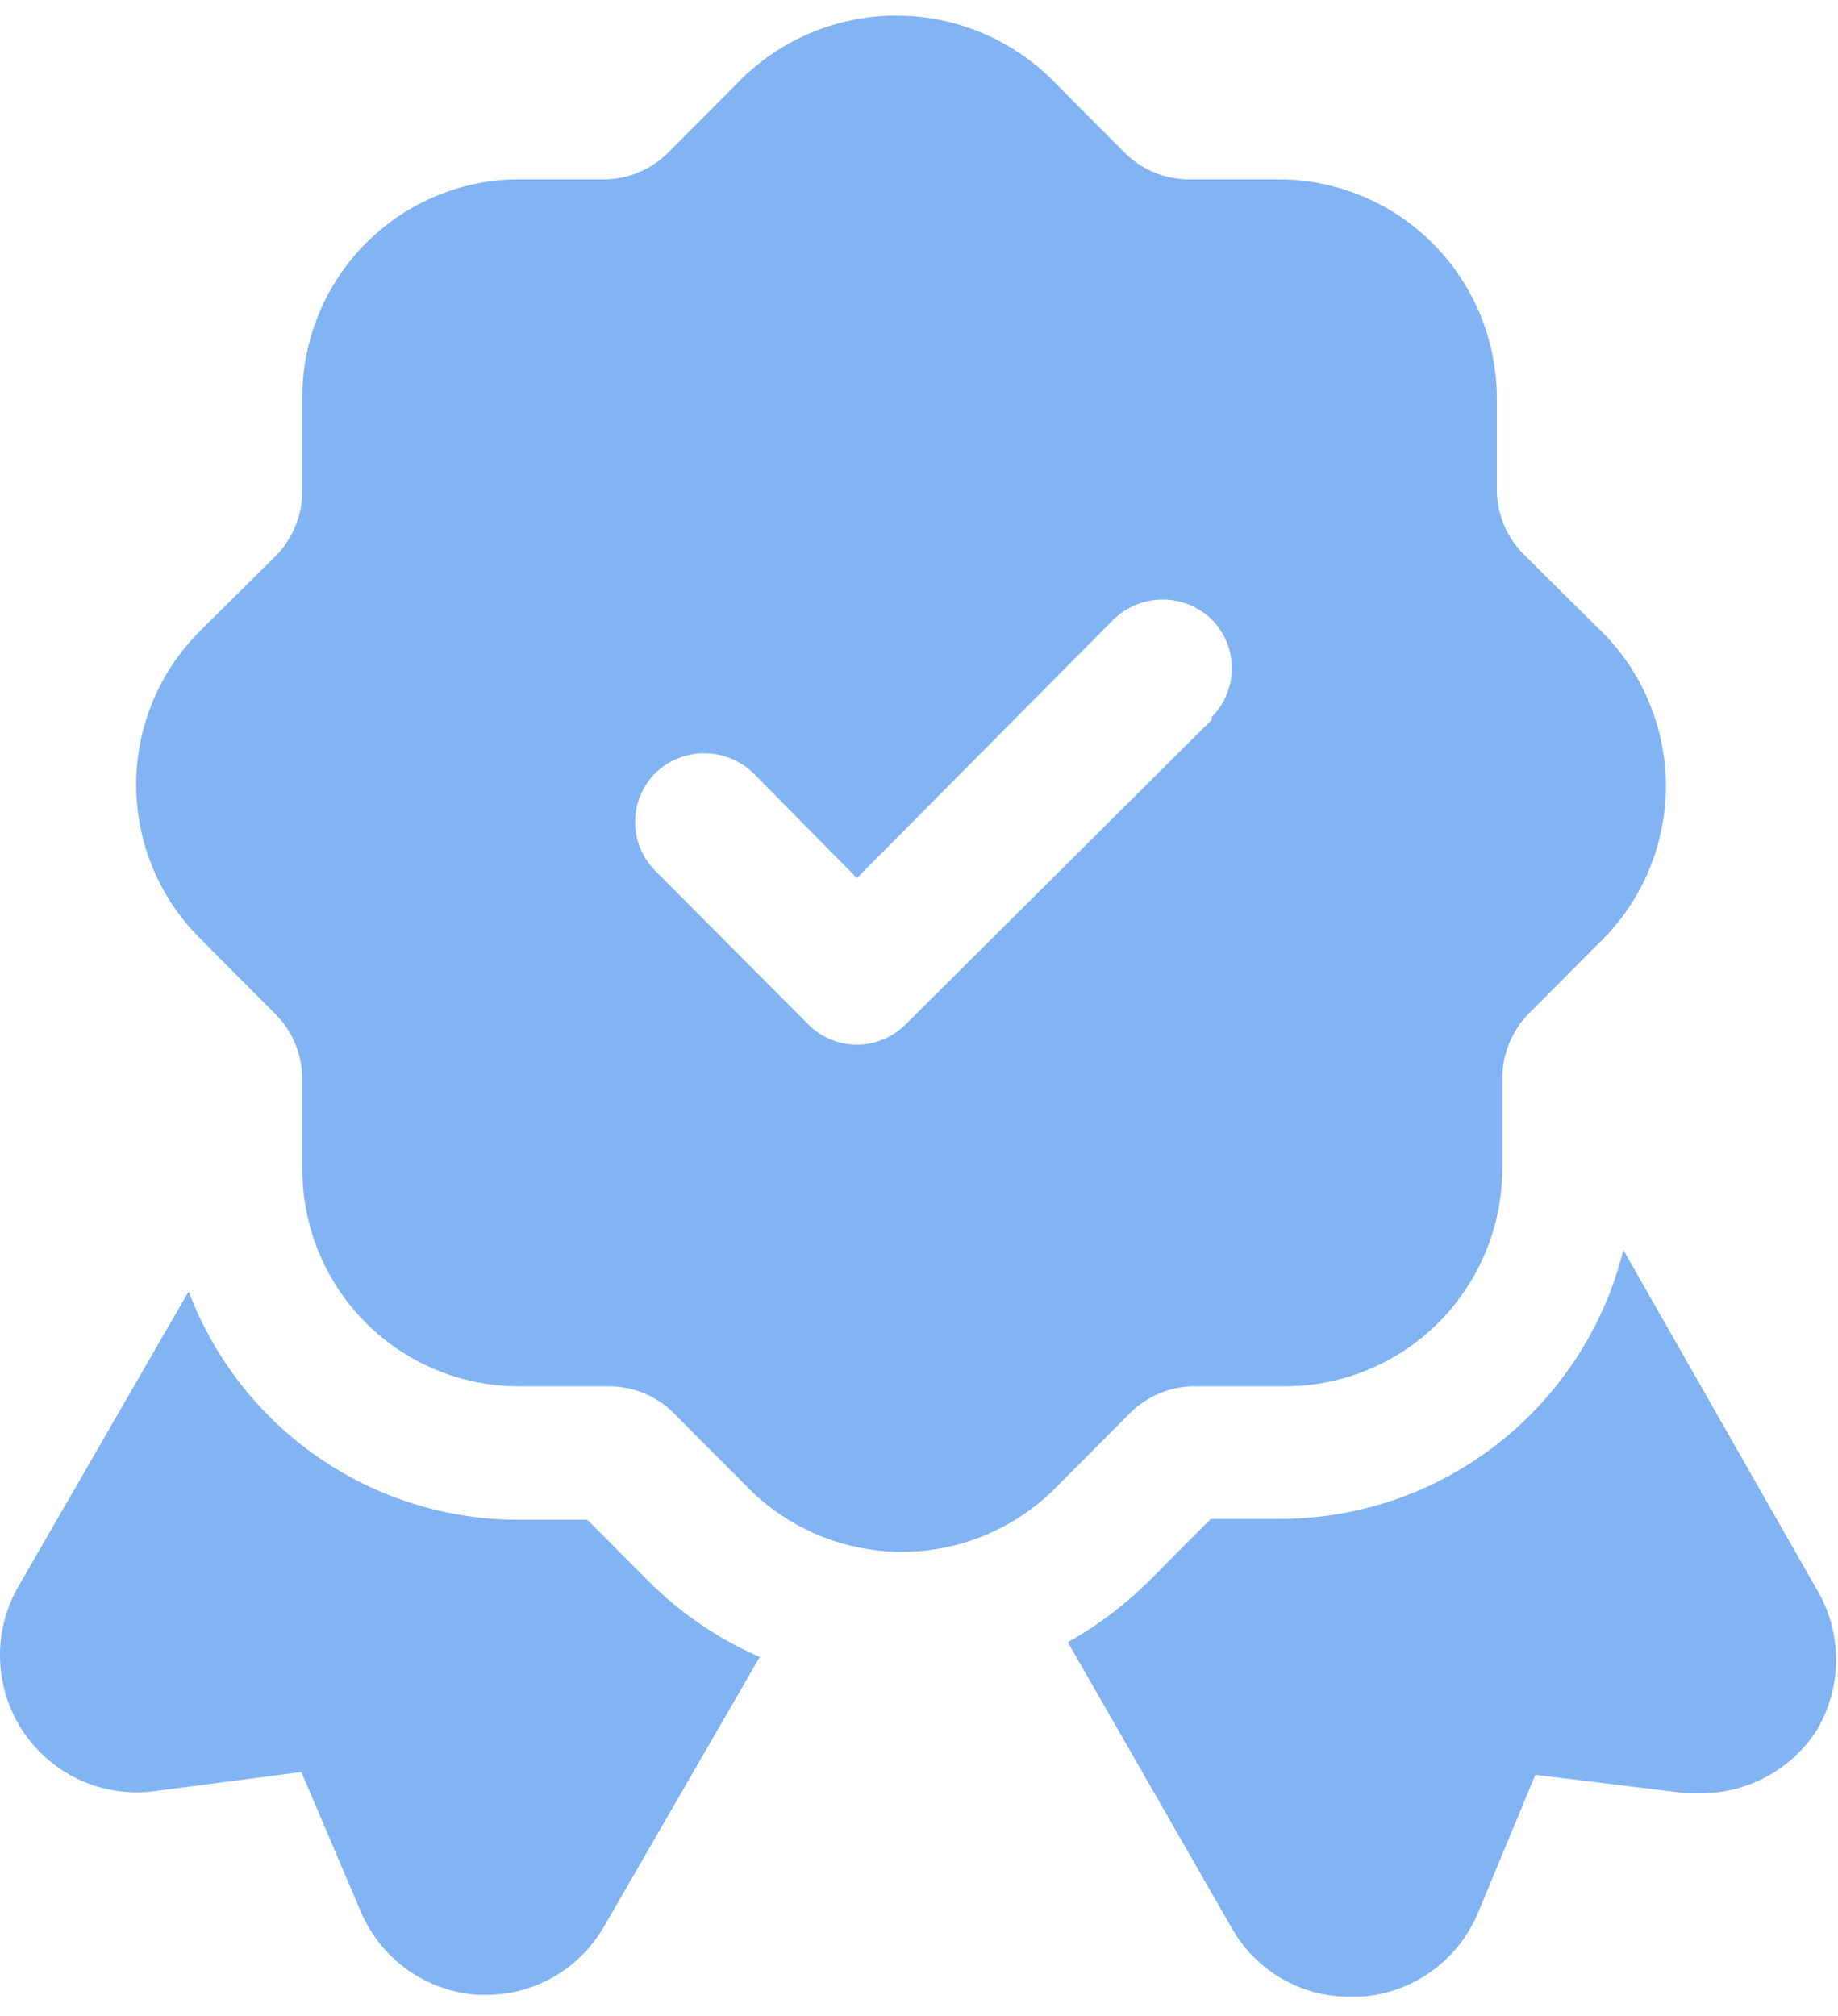
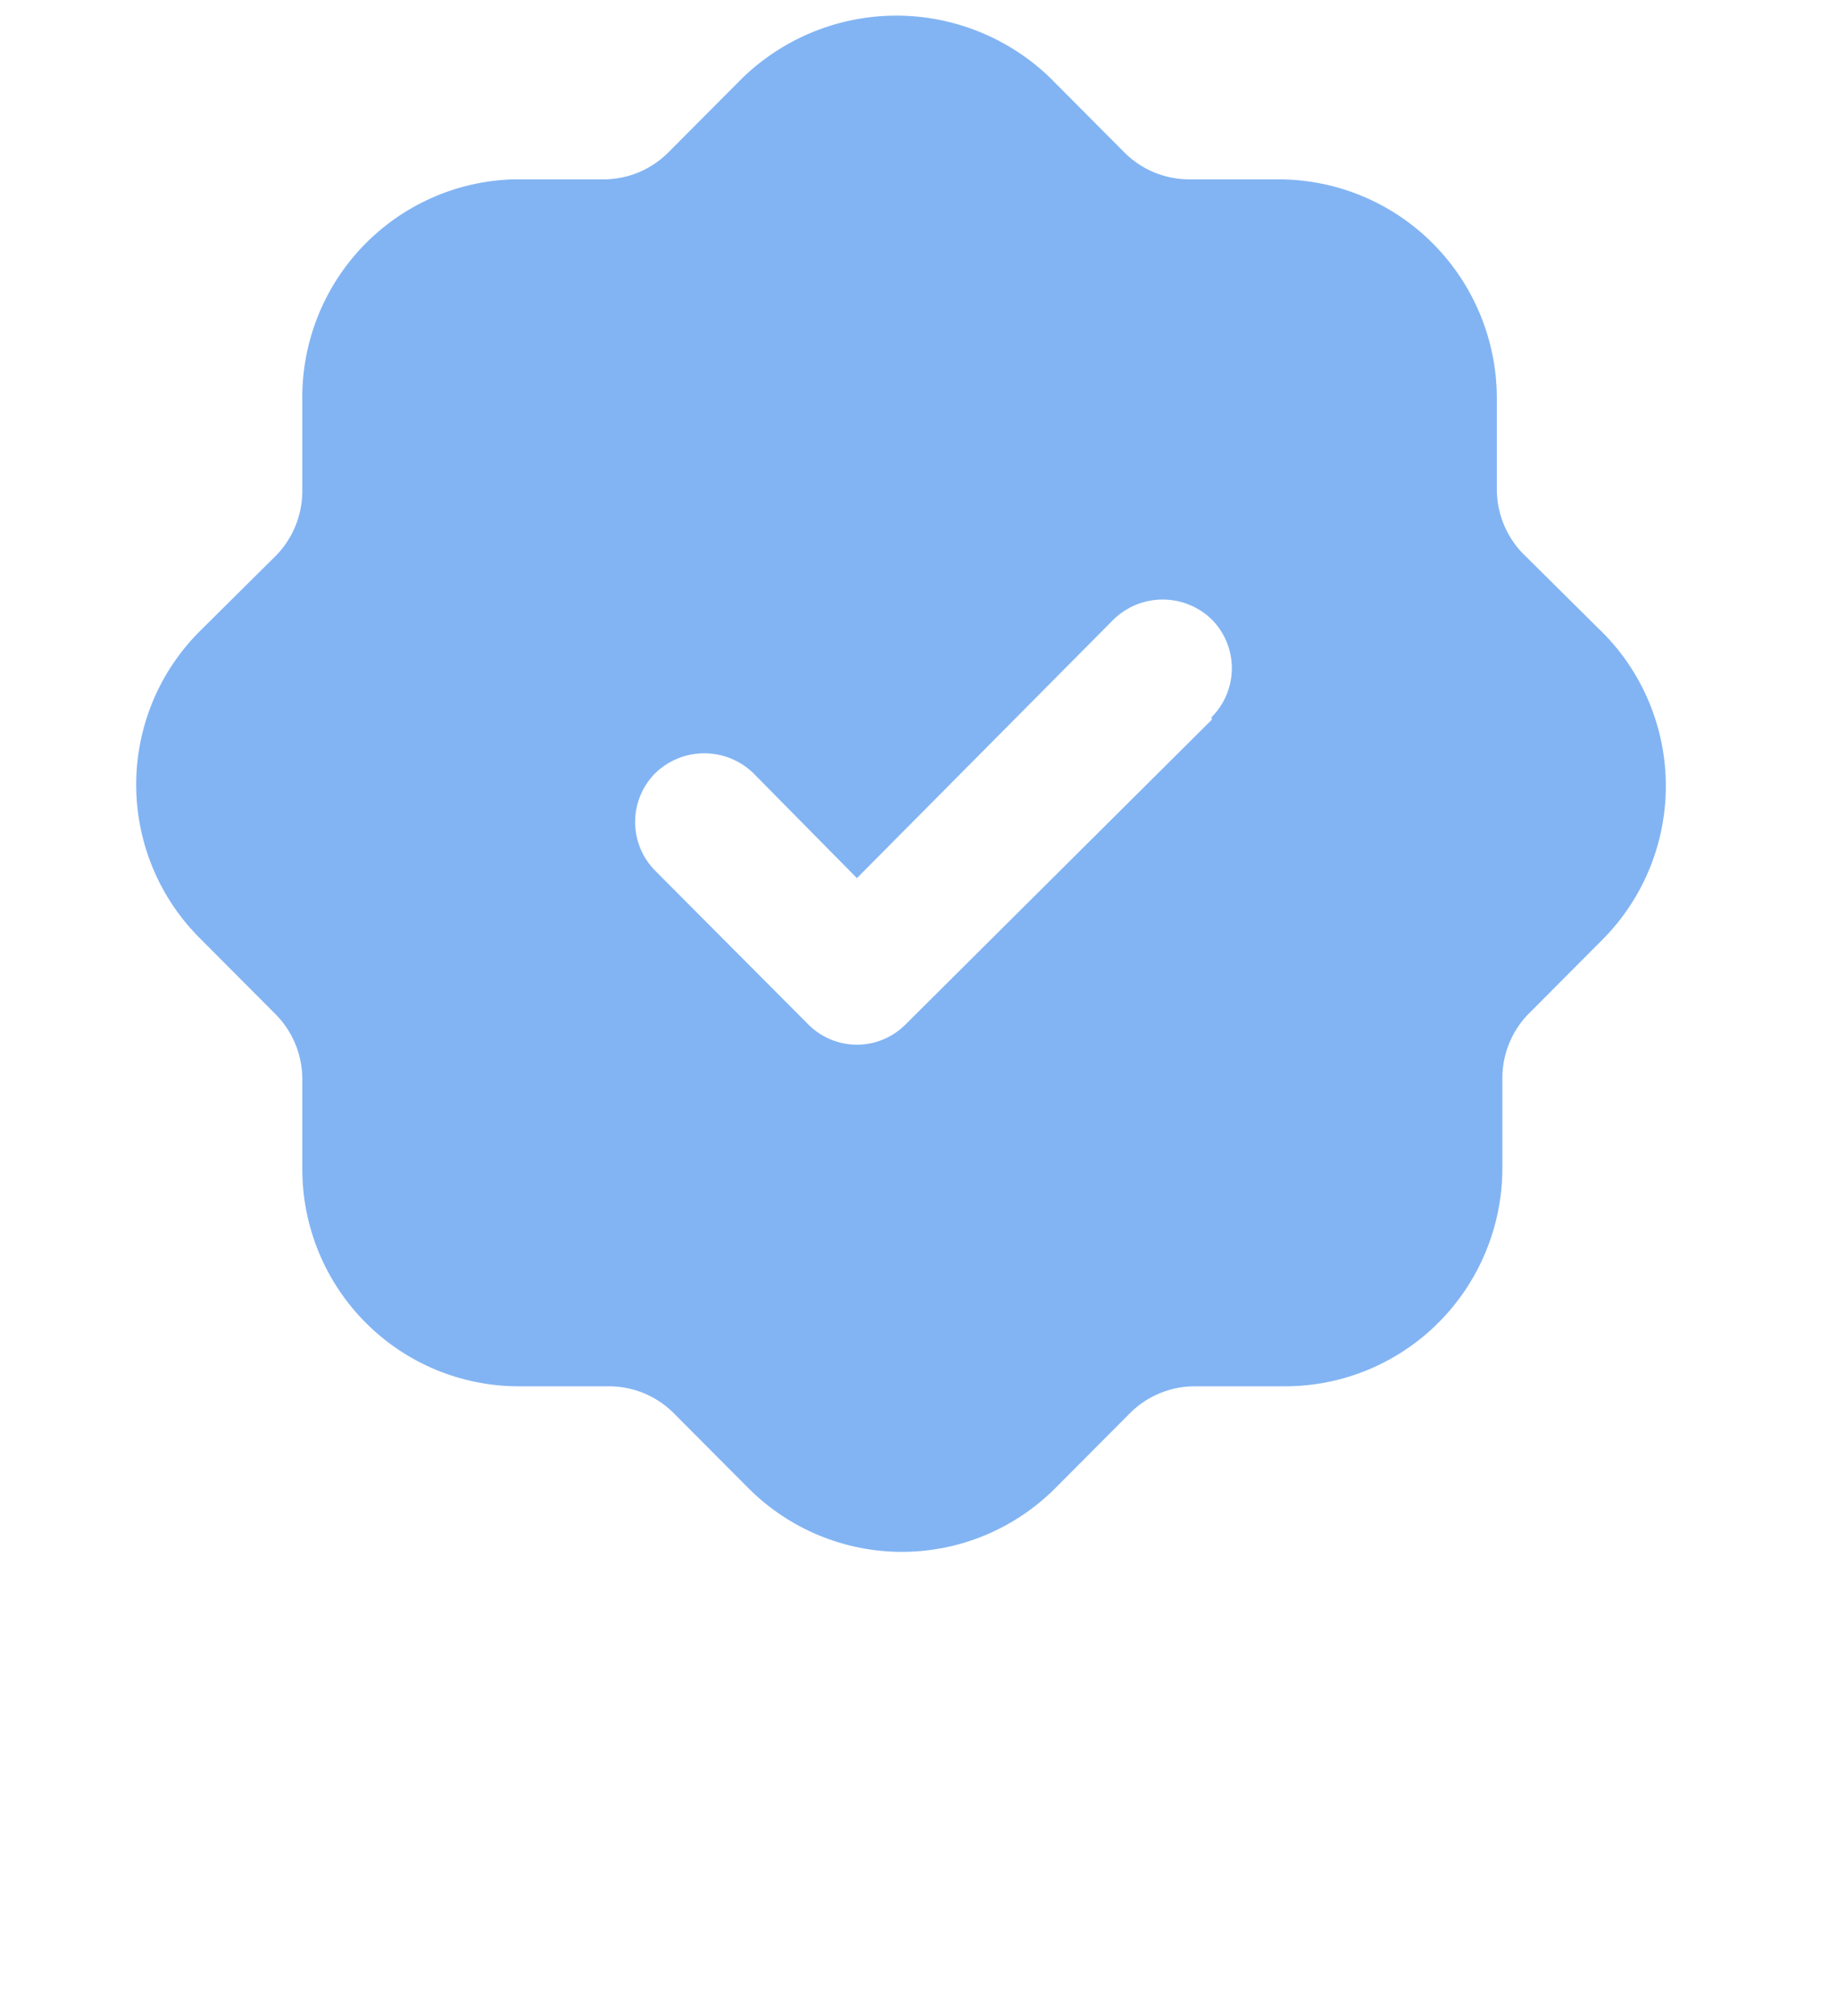
<svg xmlns="http://www.w3.org/2000/svg" width="62" height="68" viewBox="0 0 62 68" fill="none">
-   <path d="M61.255 58.407C60.831 59.047 60.257 59.572 59.582 59.934C58.908 60.297 58.154 60.487 57.389 60.487H56.863L51.791 59.866L49.843 64.555C49.506 65.344 48.958 66.023 48.259 66.516C47.56 67.01 46.738 67.298 45.885 67.35H45.483C44.673 67.346 43.88 67.125 43.184 66.71C42.488 66.295 41.915 65.701 41.524 64.99L36.02 55.394C37.027 54.83 37.953 54.13 38.772 53.314L40.844 51.233H43.163C45.827 51.237 48.415 50.347 50.516 48.704C52.618 47.061 54.112 44.759 54.76 42.166L61.255 53.562C61.7 54.291 61.936 55.129 61.936 55.984C61.936 56.84 61.7 57.678 61.255 58.407Z" fill="#82B4F3" />
-   <path d="M25.628 55.891L20.371 64.99C19.969 65.688 19.392 66.267 18.698 66.671C18.003 67.074 17.215 67.287 16.412 67.288H16.134C15.281 67.236 14.459 66.948 13.76 66.454C13.061 65.961 12.512 65.282 12.175 64.493L10.165 59.773L5.155 60.425C4.307 60.527 3.448 60.39 2.673 60.03C1.898 59.67 1.237 59.1 0.766 58.385C0.294 57.67 0.03 56.838 0.002 55.98C-0.025 55.123 0.185 54.275 0.609 53.531L6.362 43.563C7.221 45.829 8.746 47.779 10.734 49.154C12.722 50.53 15.08 51.266 17.495 51.264H19.814L21.886 53.345C22.964 54.421 24.233 55.285 25.628 55.891Z" fill="#82B4F3" />
  <path d="M53.894 21.174L51.327 18.627C50.793 18.054 50.495 17.3 50.492 16.515V13.41C50.484 11.461 49.709 9.594 48.336 8.215C46.964 6.837 45.104 6.059 43.163 6.05H40.07C39.285 6.039 38.533 5.728 37.967 5.181L35.401 2.603C34.009 1.271 32.159 0.527 30.236 0.527C28.313 0.527 26.463 1.271 25.072 2.603L22.505 5.181C21.939 5.728 21.187 6.039 20.402 6.05H17.309C15.387 6.107 13.564 6.921 12.233 8.315C10.903 9.709 10.171 11.572 10.197 13.503V16.609C10.185 17.397 9.876 18.152 9.331 18.72L6.764 21.267C6.077 21.946 5.531 22.755 5.158 23.648C4.786 24.541 4.594 25.5 4.594 26.468C4.594 27.436 4.786 28.395 5.158 29.288C5.531 30.181 6.077 30.991 6.764 31.67L9.331 34.247C9.869 34.807 10.178 35.55 10.197 36.328V39.433C10.197 41.377 10.965 43.241 12.334 44.615C13.703 45.989 15.559 46.761 17.495 46.761H20.587C21.373 46.773 22.125 47.084 22.69 47.631L25.257 50.209C26.63 51.578 28.487 52.346 30.422 52.346C32.357 52.346 34.213 51.578 35.586 50.209L38.153 47.631C38.718 47.084 39.47 46.773 40.256 46.761H43.348C45.287 46.762 47.146 45.99 48.52 44.617C49.894 43.243 50.669 41.379 50.678 39.433V36.328C50.688 35.554 50.986 34.812 51.513 34.247L54.08 31.67C54.765 30.974 55.305 30.148 55.668 29.24C56.031 28.332 56.209 27.36 56.191 26.382C56.174 25.404 55.962 24.439 55.567 23.544C55.173 22.65 54.604 21.844 53.894 21.174ZM40.874 24.279L30.545 34.557C30.11 34.994 29.521 35.239 28.906 35.239C28.292 35.239 27.702 34.994 27.267 34.557L22.103 29.372C21.668 28.935 21.424 28.343 21.424 27.726C21.424 27.109 21.668 26.517 22.103 26.08C22.547 25.649 23.14 25.409 23.757 25.409C24.375 25.409 24.968 25.649 25.412 26.08L28.906 29.62L37.565 20.894C38.009 20.463 38.602 20.223 39.22 20.223C39.837 20.223 40.43 20.463 40.874 20.894C41.309 21.331 41.553 21.923 41.553 22.54C41.553 23.157 41.309 23.749 40.874 24.186V24.279Z" fill="#82B4F3" />
</svg>